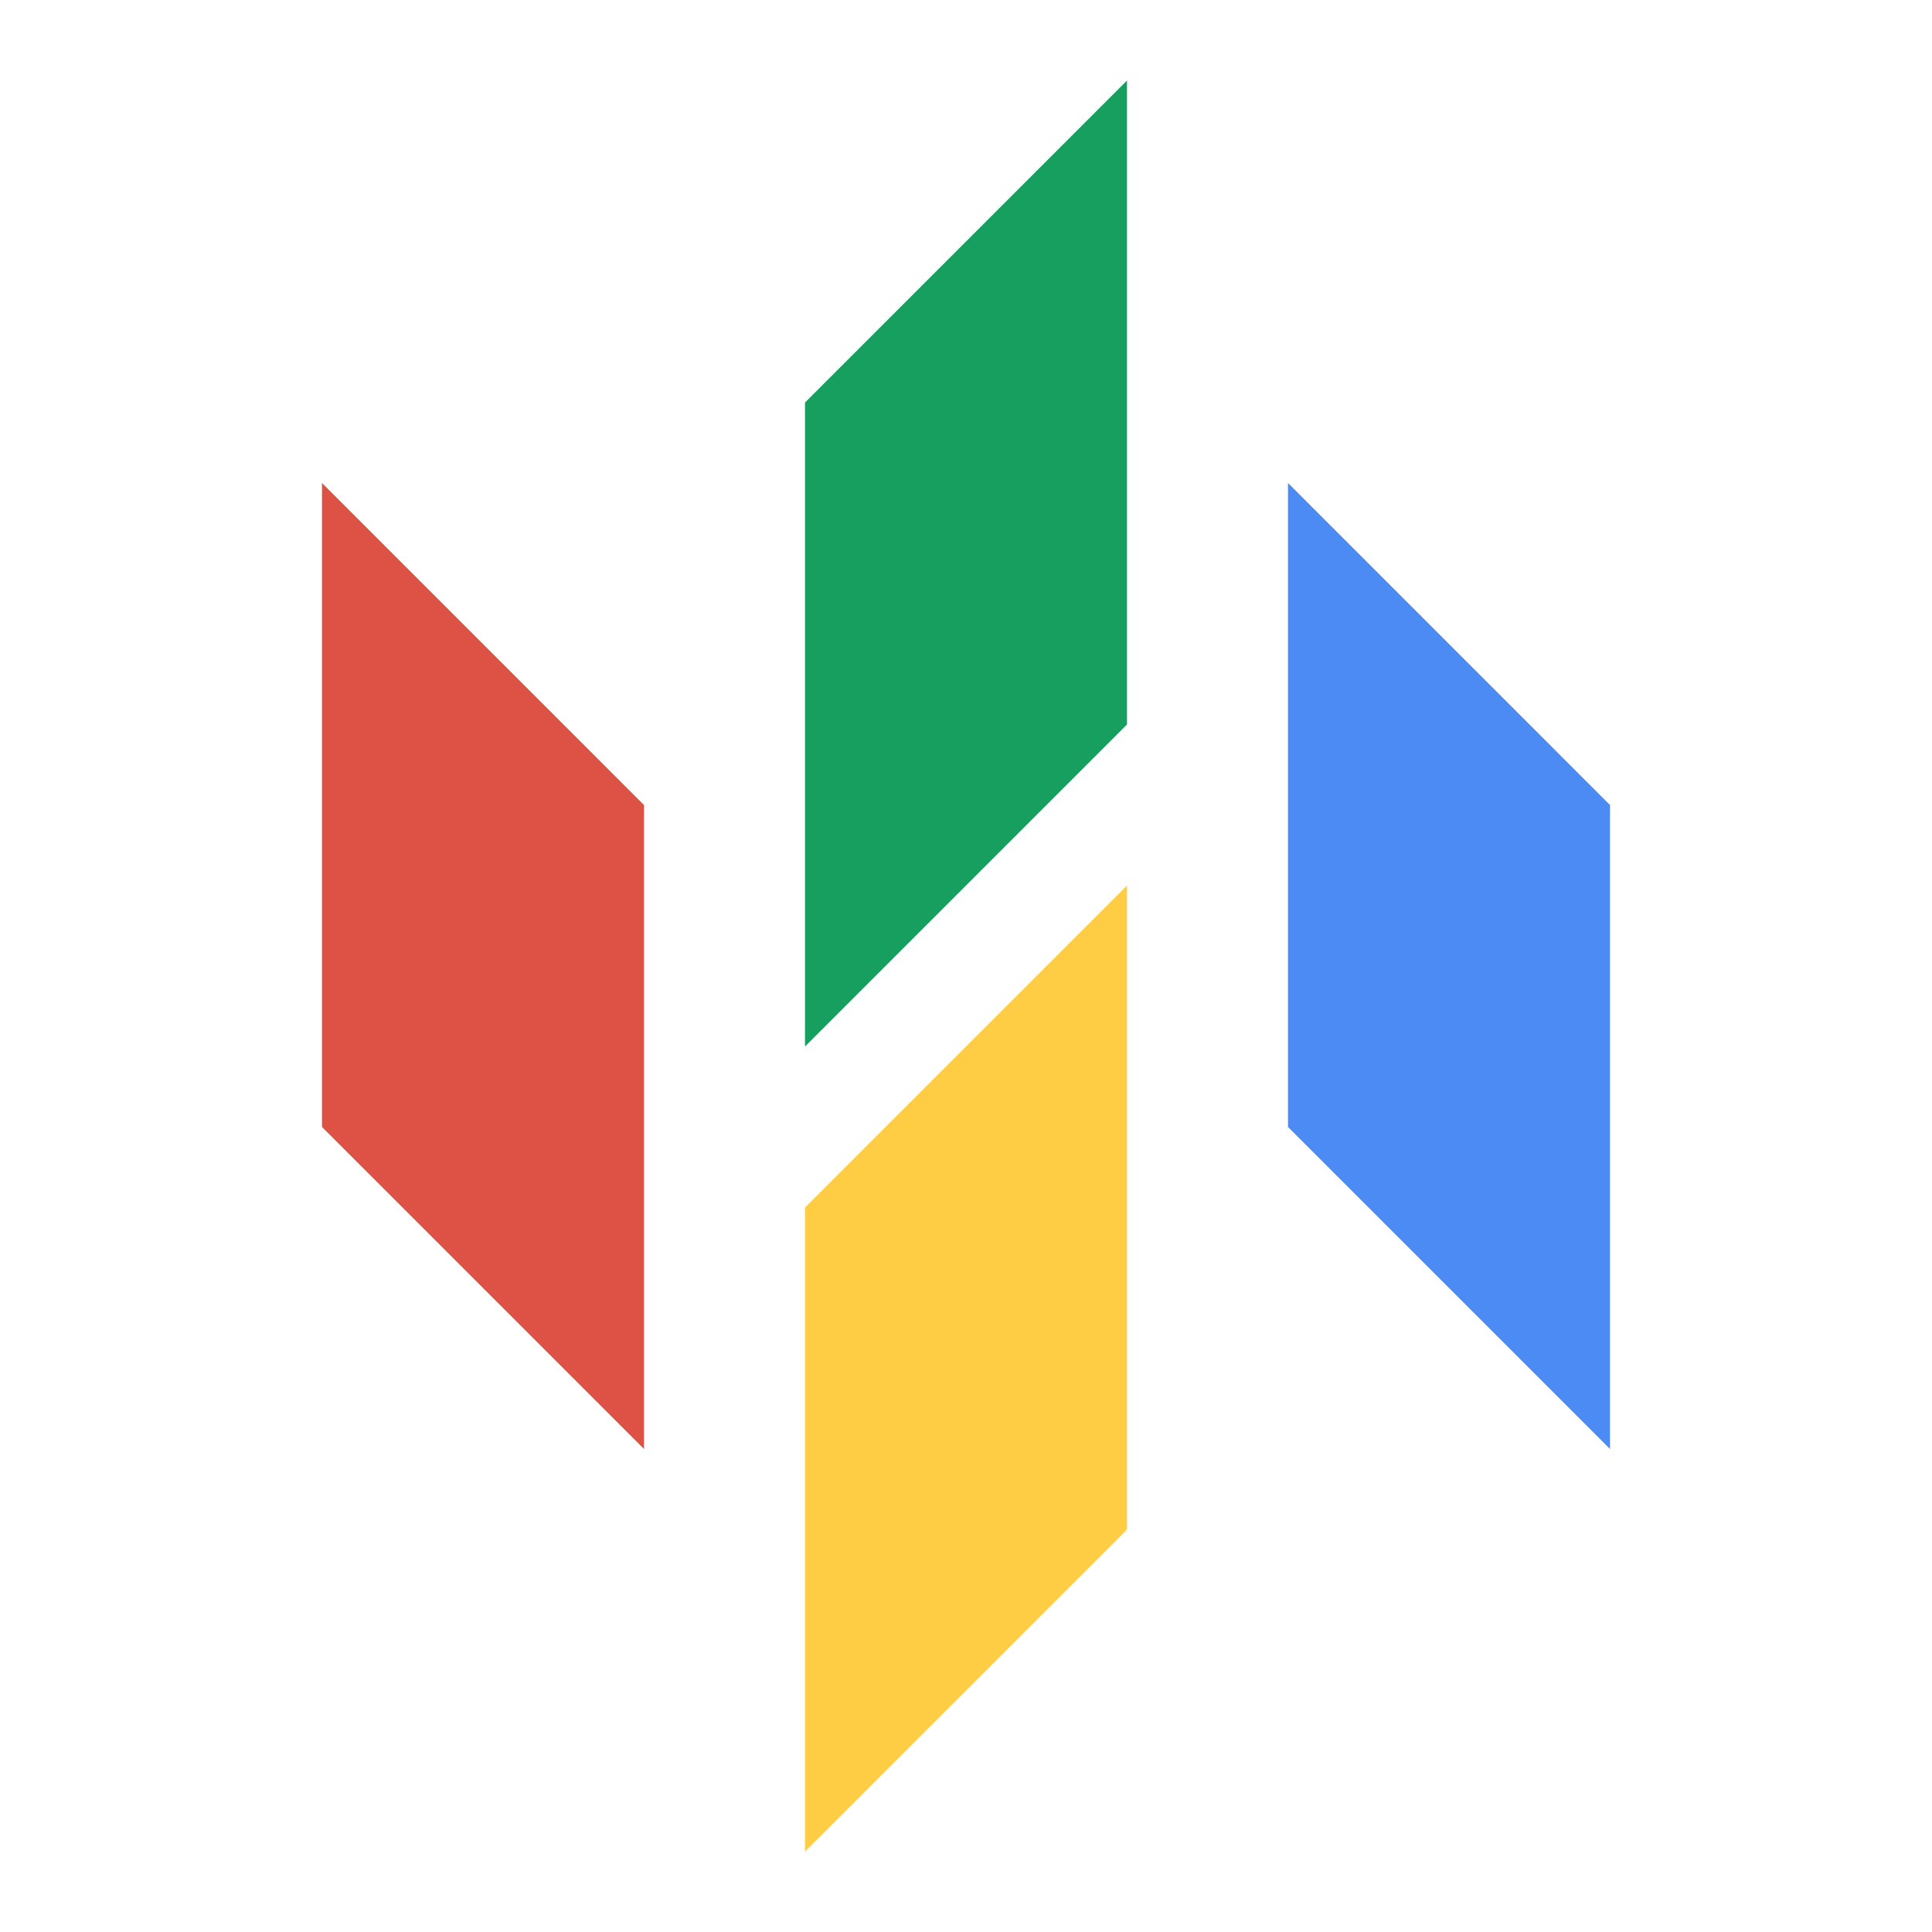
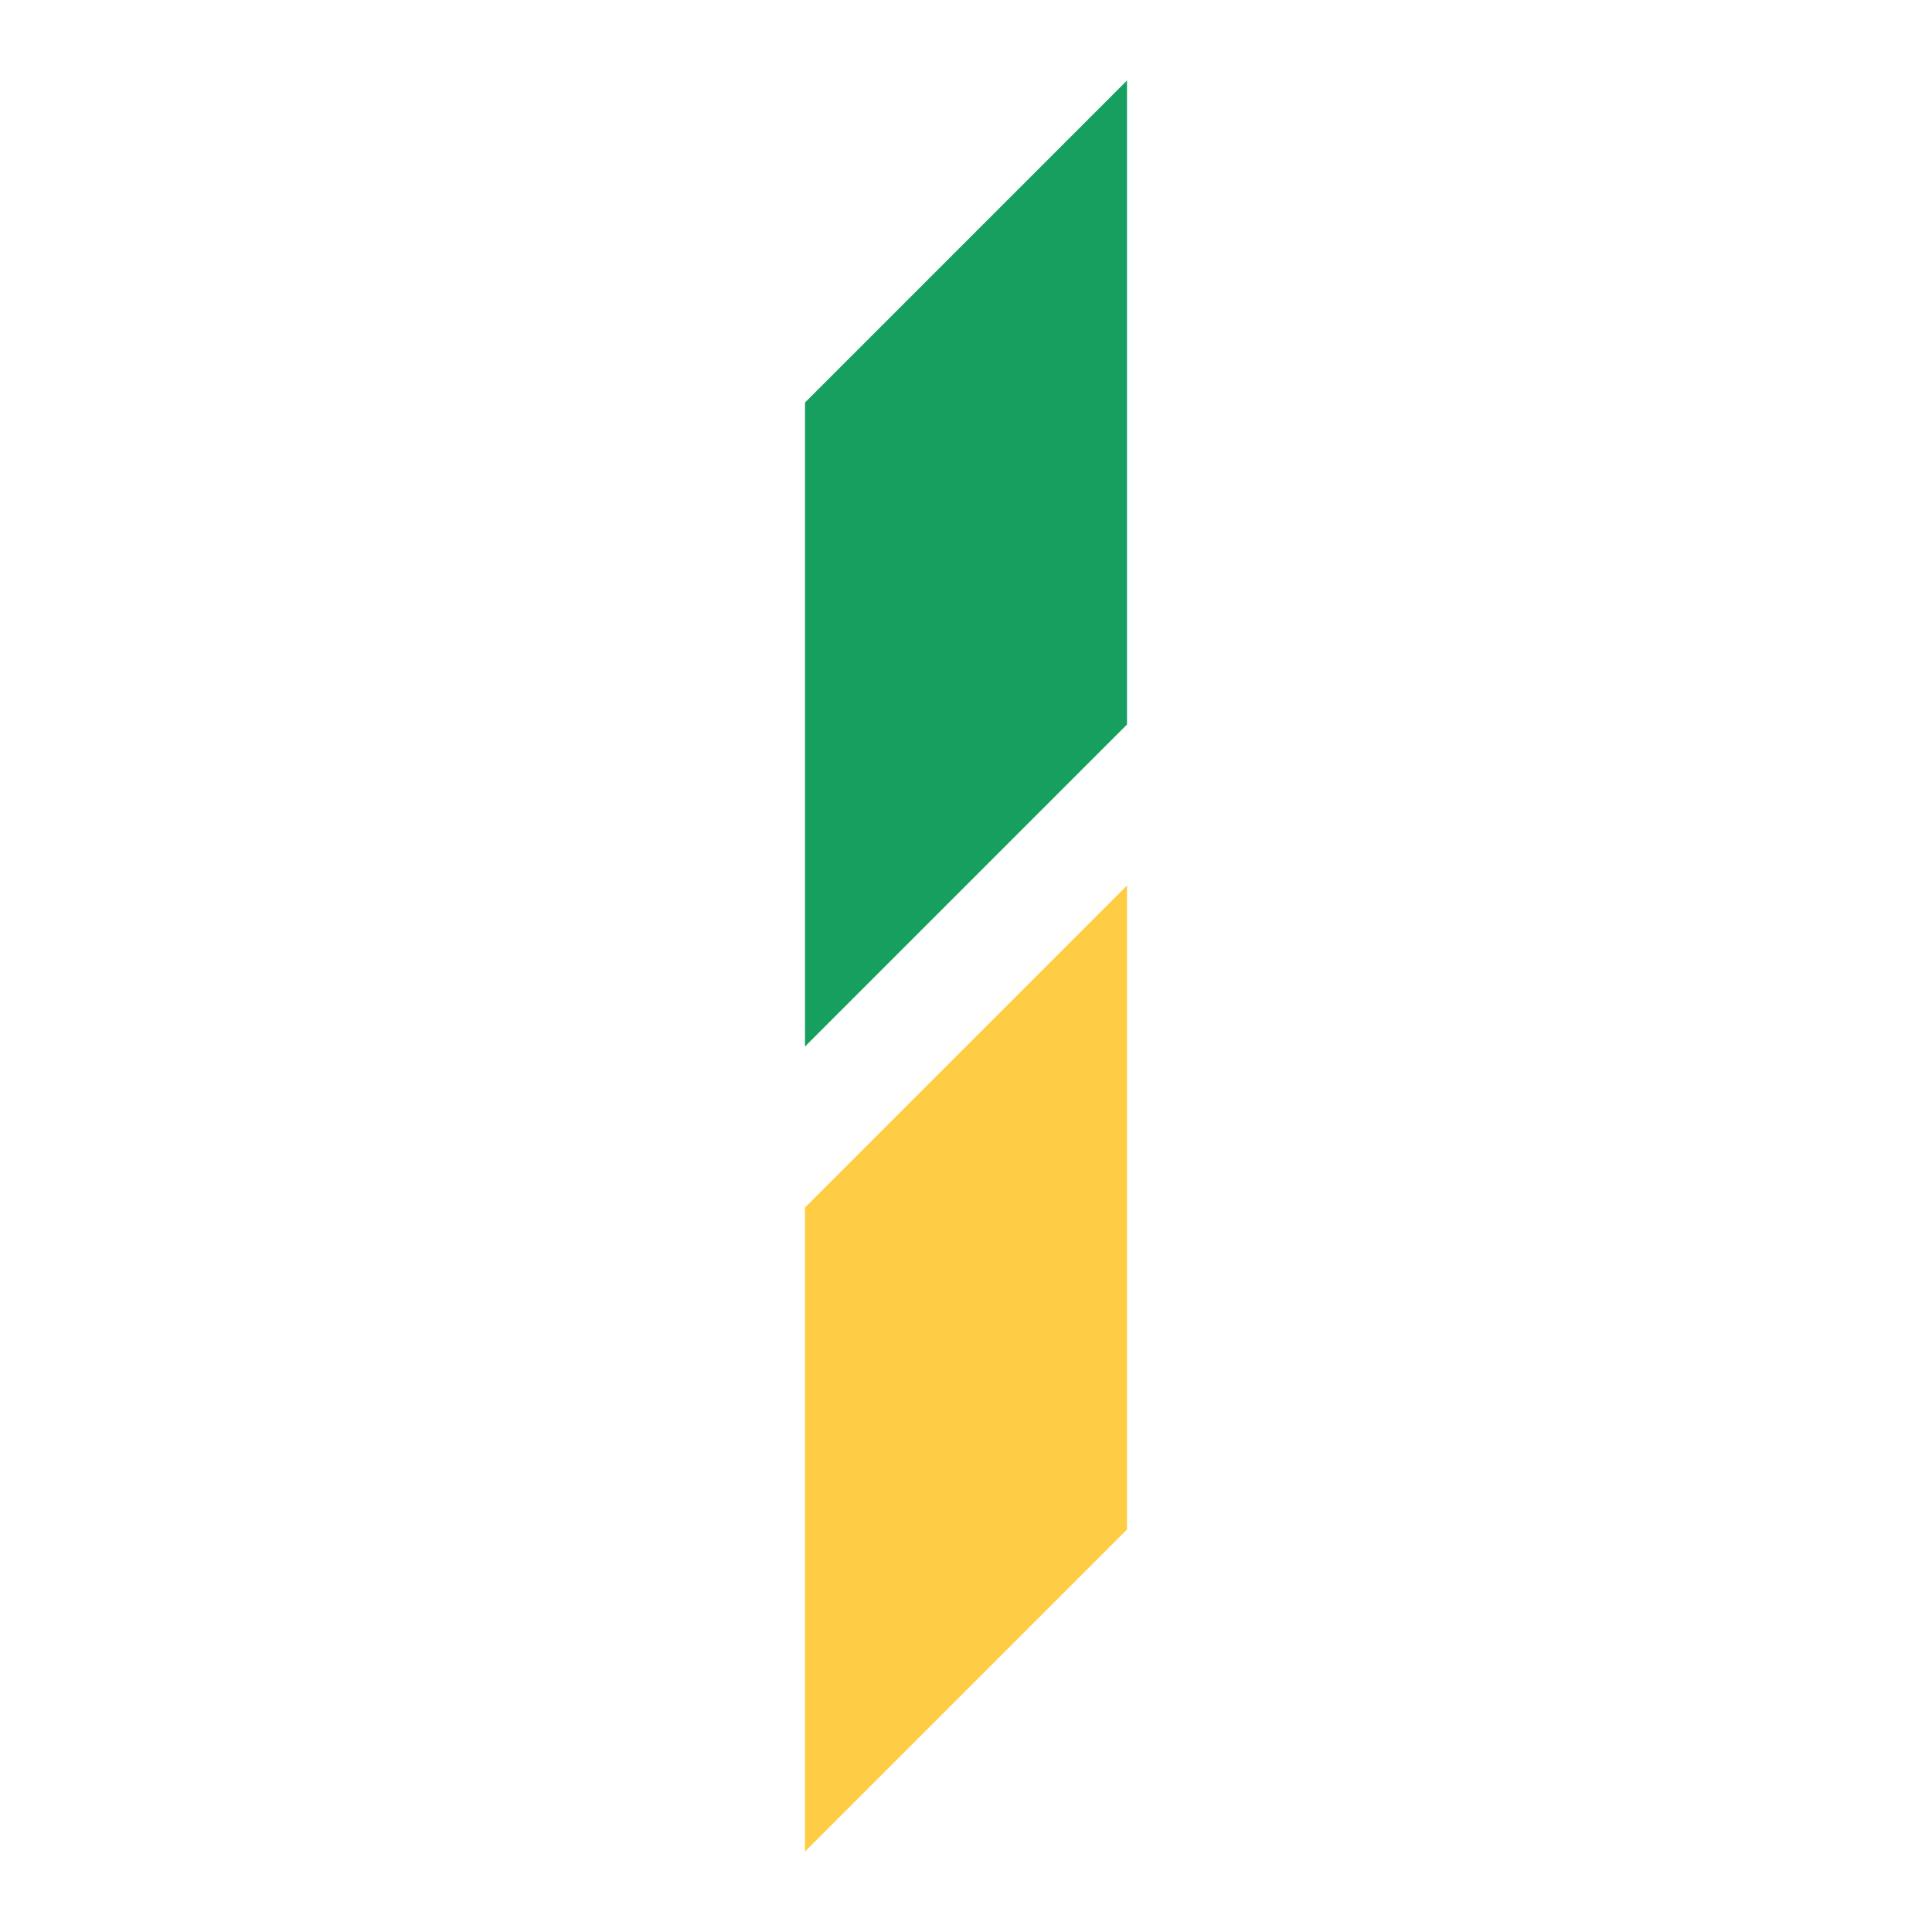
<svg xmlns="http://www.w3.org/2000/svg" xmlns:xlink="http://www.w3.org/1999/xlink" width="60" height="60">
  <defs>
    <g id="left">
-       <polygon points="0 0,10 10,10 30,0 20" />
-     </g>
+       </g>
  </defs>
  <defs>
    <g id="right">
      <polygon points="10 0,0 10,0 30,10 20" />
    </g>
  </defs>
  <g>
    <use xlink:href="#left" x="10" y="15" fill="#de5145" />
    <use xlink:href="#left" x="40" y="15" fill="#4c8bf3" />
    <use xlink:href="#right" x="25" y="2.5" fill="#169f5e" />
    <use xlink:href="#right" x="25" y="27.5" fill="#ffcd44" />
  </g>
</svg>